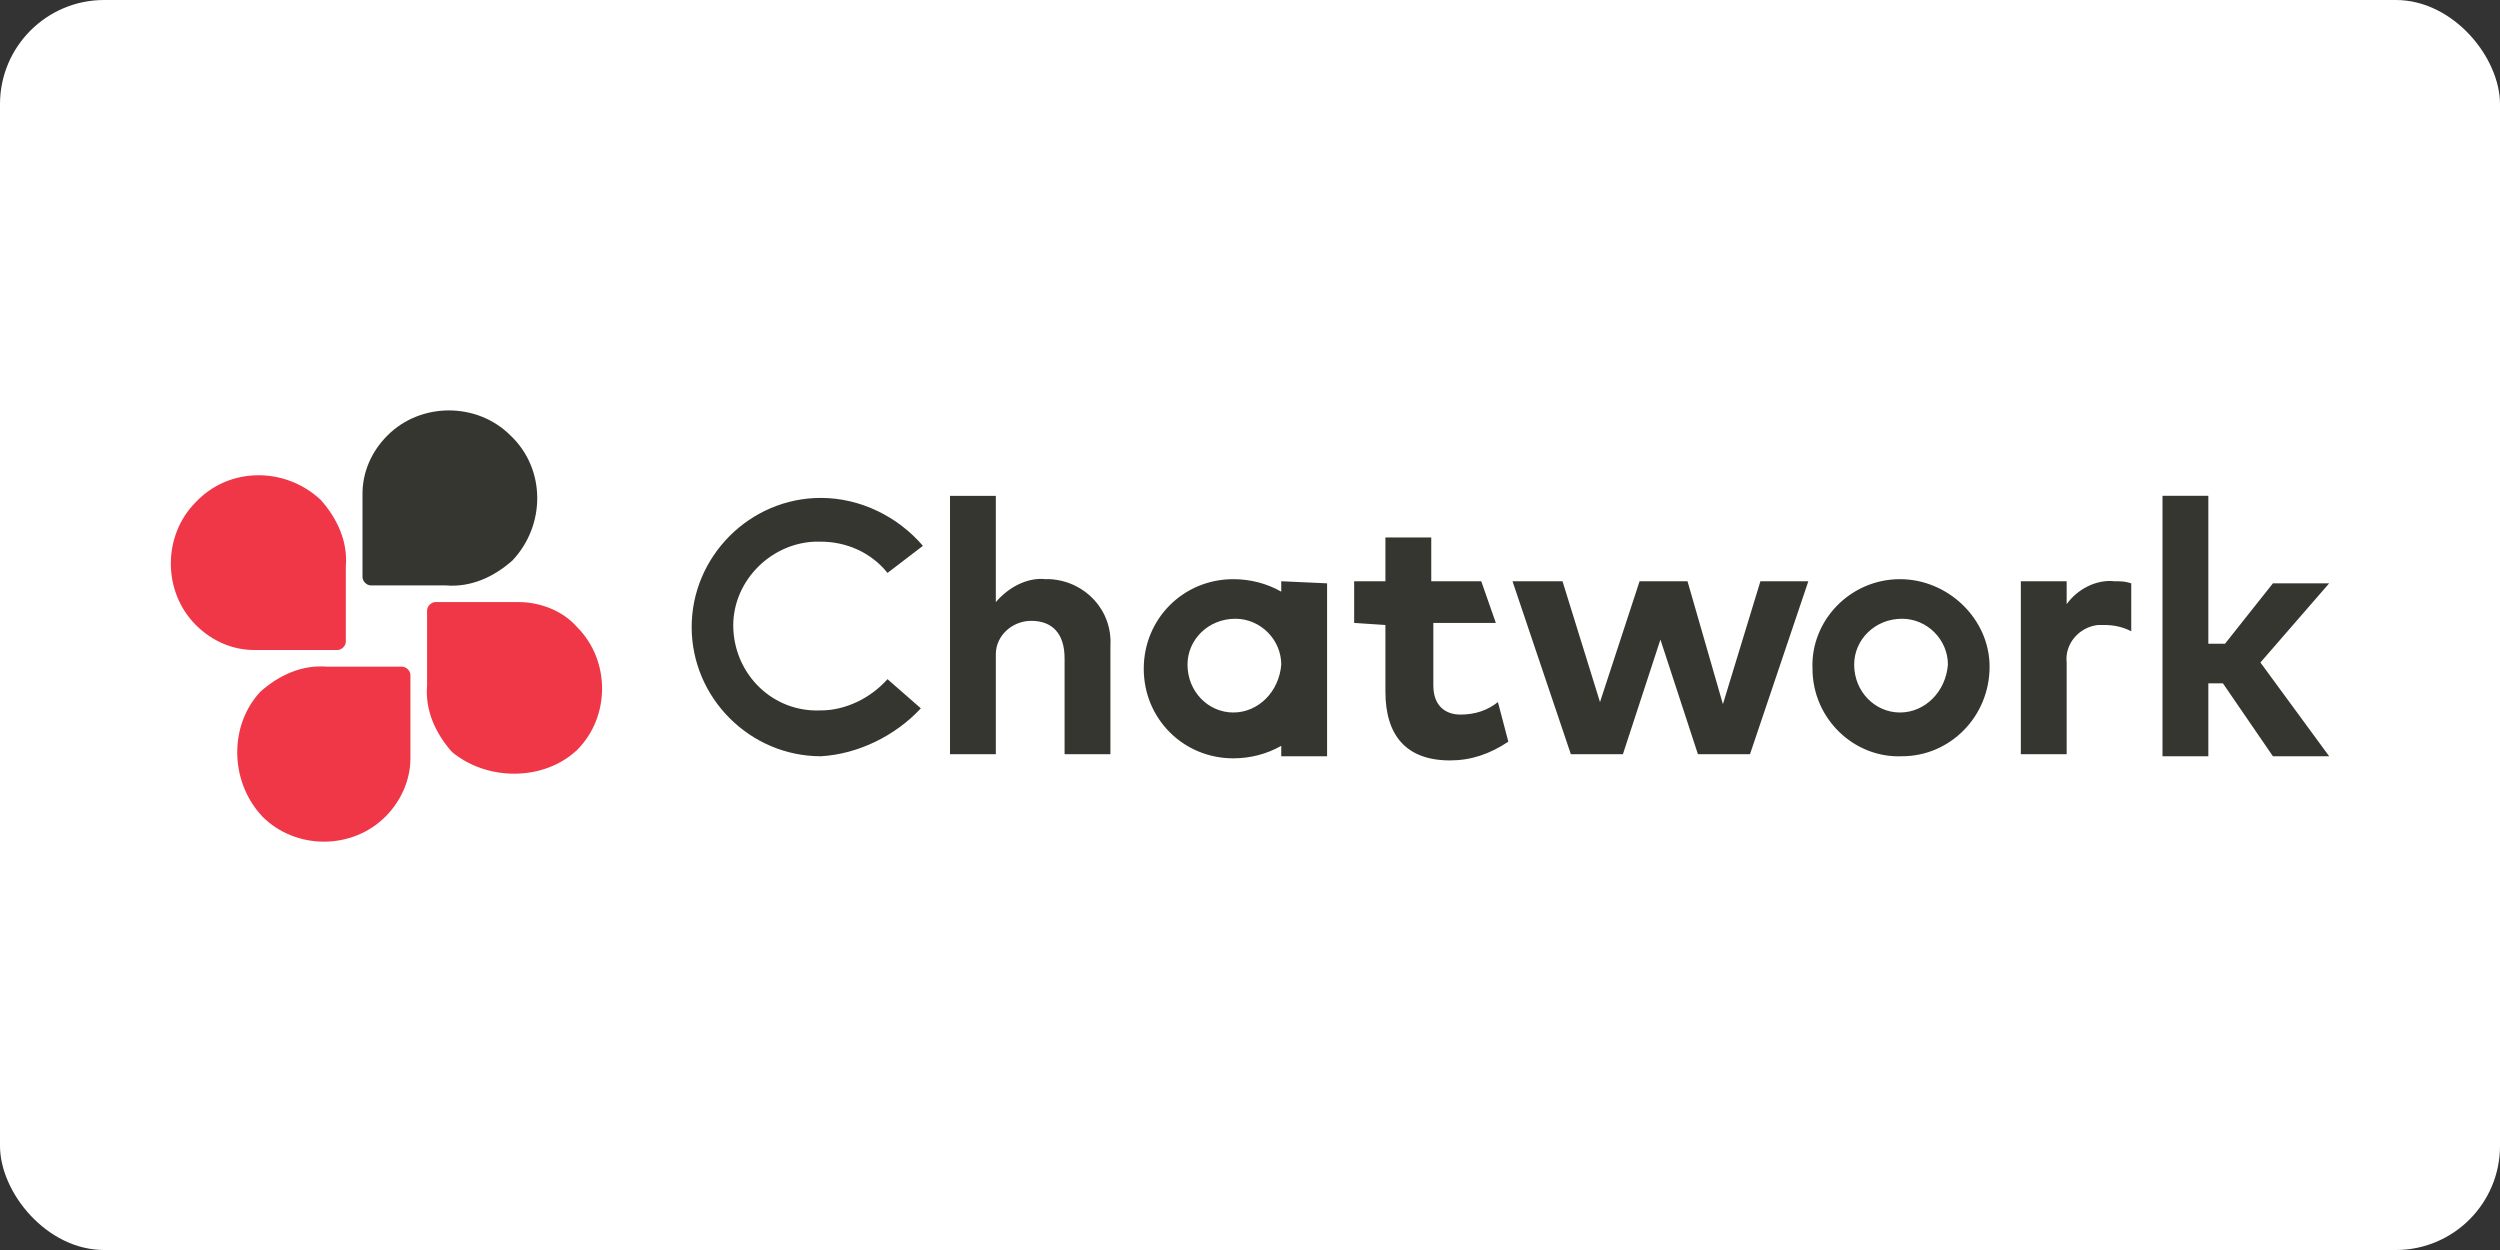
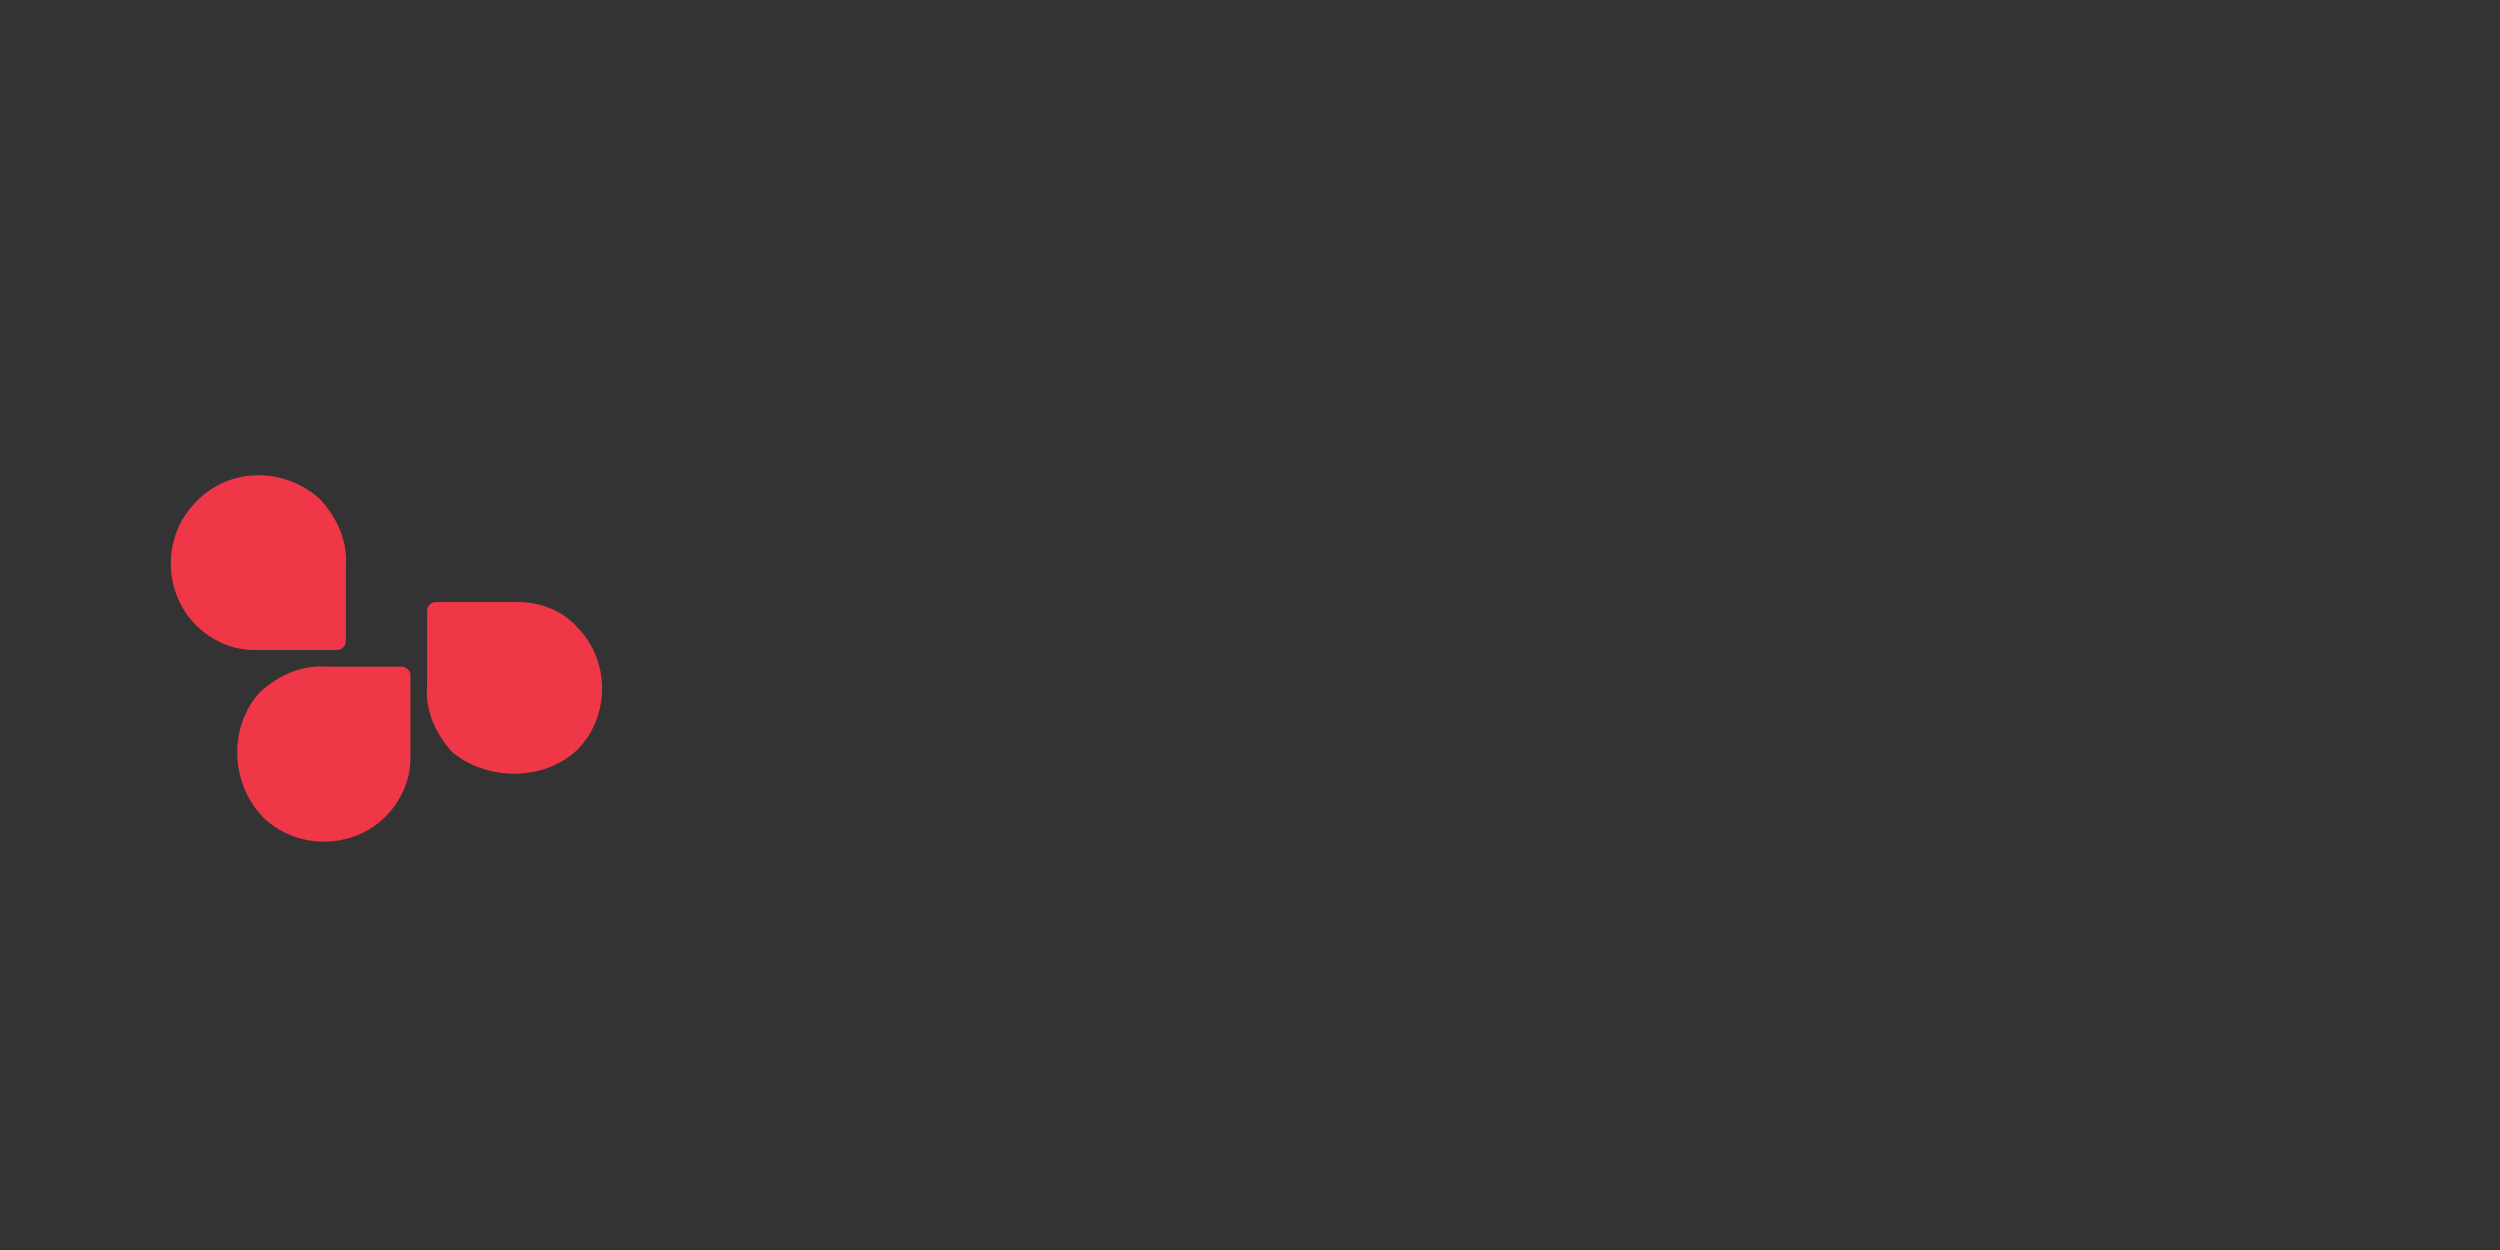
<svg xmlns="http://www.w3.org/2000/svg" version="1.1" id="Layer_1" x="0px" y="0px" viewBox="0 0 120 60" width="120" height="60" style="enable-background:new 0 0 120 60;" xml:space="preserve">
  <rect x="0" y="0" width="120" height="60" fill="#333333" stroke="none" />
-   <rect width="120" height="60" rx="5" fill="white" />
  <style type="text/css">
	.st0{fill:#34362F;}
	.st1{fill:#F03748;}
</style>
  <g>
-     <path class="st0" d="M24.5,20.9c-1.6-1.6-4.3-1.6-5.9,0c-0.8,0.8-1.2,1.8-1.2,2.8v4c0,0.2,0.2,0.4,0.4,0.4l0,0h3.6   c1.2,0.1,2.3-0.4,3.2-1.2C26.2,25.2,26.2,22.5,24.5,20.9z" />
    <path class="st1" d="M9.4,24.1c-1.6,1.6-1.6,4.3,0,5.9c0.8,0.8,1.8,1.2,2.8,1.2h4c0.2,0,0.4-0.2,0.4-0.4l0,0v-3.6   c0.1-1.2-0.4-2.3-1.2-3.2C13.7,22.4,11,22.4,9.4,24.1z M12.6,39.2c1.6,1.6,4.3,1.6,5.9,0c0.7-0.7,1.2-1.7,1.2-2.8v-4   c0-0.2-0.2-0.4-0.4-0.4l0,0h-3.6c-1.2-0.1-2.3,0.4-3.2,1.2C11,34.8,11,37.5,12.6,39.2z M27.7,36c1.6-1.6,1.6-4.3,0-5.9   c-0.7-0.8-1.8-1.2-2.8-1.2h-4c-0.2,0-0.4,0.2-0.4,0.4v3.6c-0.1,1.2,0.4,2.3,1.2,3.2C23.4,37.5,26.1,37.5,27.7,36z" />
-     <path class="st0" d="M71.9,33.7c-0.5,0.4-1.1,0.6-1.8,0.6c-0.7,0-1.3-0.4-1.3-1.4v-3h3l-0.7-2h-2.4v-2.1h-2.2v2.1H65v2l1.5,0.1v3.2   c0,2.1,1,3.3,3.1,3.3c1,0,1.9-0.3,2.8-0.9L71.9,33.7z M82.7,33.8l1.8-5.9h2.3L84,36.2h-2.5l-1.8-5.5l-1.8,5.5h-2.5l-2.8-8.3H75   l1.8,5.8l1.9-5.8H81L82.7,33.8z M106,30.9h0.8l2.3-2.9h2.7l-3.3,3.8l3.3,4.5h-2.7l-2.4-3.5H106v3.5h-2.2V23.8h2.2V30.9z M50.2,27.8   c-0.9-0.1-1.8,0.4-2.4,1.1v-5.1h-2.2v12.4h2.2v-4.8c0-0.9,0.8-1.6,1.7-1.6c1,0,1.6,0.6,1.6,1.8v4.6h2.2V31c0.1-1.7-1.2-3.1-2.9-3.2   C50.4,27.8,50.3,27.8,50.2,27.8z M61.5,27.9v0.5c-0.7-0.4-1.5-0.6-2.3-0.6c-2.4,0-4.3,1.9-4.3,4.3s1.9,4.3,4.3,4.3l0,0   c0.8,0,1.6-0.2,2.3-0.6v0.5h2.2v-8.3L61.5,27.9L61.5,27.9z M59.2,34.2c-1.2,0-2.2-1-2.2-2.3c0-1.2,1-2.2,2.3-2.2   c1.2,0,2.2,1,2.2,2.2C61.4,33.2,60.4,34.2,59.2,34.2L59.2,34.2z M102.3,28c-0.3-0.1-0.5-0.1-0.8-0.1c-0.9-0.1-1.8,0.4-2.3,1.1v-1.1   H97v8.3h2.2v-4.4c-0.1-0.9,0.6-1.7,1.5-1.8c0.1,0,0.2,0,0.3,0c0.5,0,0.9,0.1,1.3,0.3V28z M91.2,27.8c-2.4,0-4.3,2-4.2,4.3   c0,2.4,2,4.3,4.3,4.2c2.3,0,4.2-1.9,4.2-4.3C95.5,29.7,93.5,27.8,91.2,27.8z M91.2,34.2c-1.2,0-2.2-1-2.2-2.3c0-1.2,1-2.2,2.3-2.2   c1.2,0,2.2,1,2.2,2.2C93.4,33.2,92.4,34.2,91.2,34.2L91.2,34.2z M44.2,34l-1.6-1.4c-0.8,0.9-2,1.5-3.2,1.5   c-2.3,0.1-4.1-1.7-4.2-3.9s1.7-4.1,3.9-4.2c0.1,0,0.2,0,0.3,0c1.2,0,2.4,0.5,3.2,1.5l1.7-1.3l0,0c-1.2-1.4-3-2.3-4.9-2.3   c-3.4,0-6.2,2.8-6.2,6.2s2.8,6.2,6.2,6.2l0,0C41.2,36.2,43,35.3,44.2,34L44.2,34z" />
  </g>
</svg>